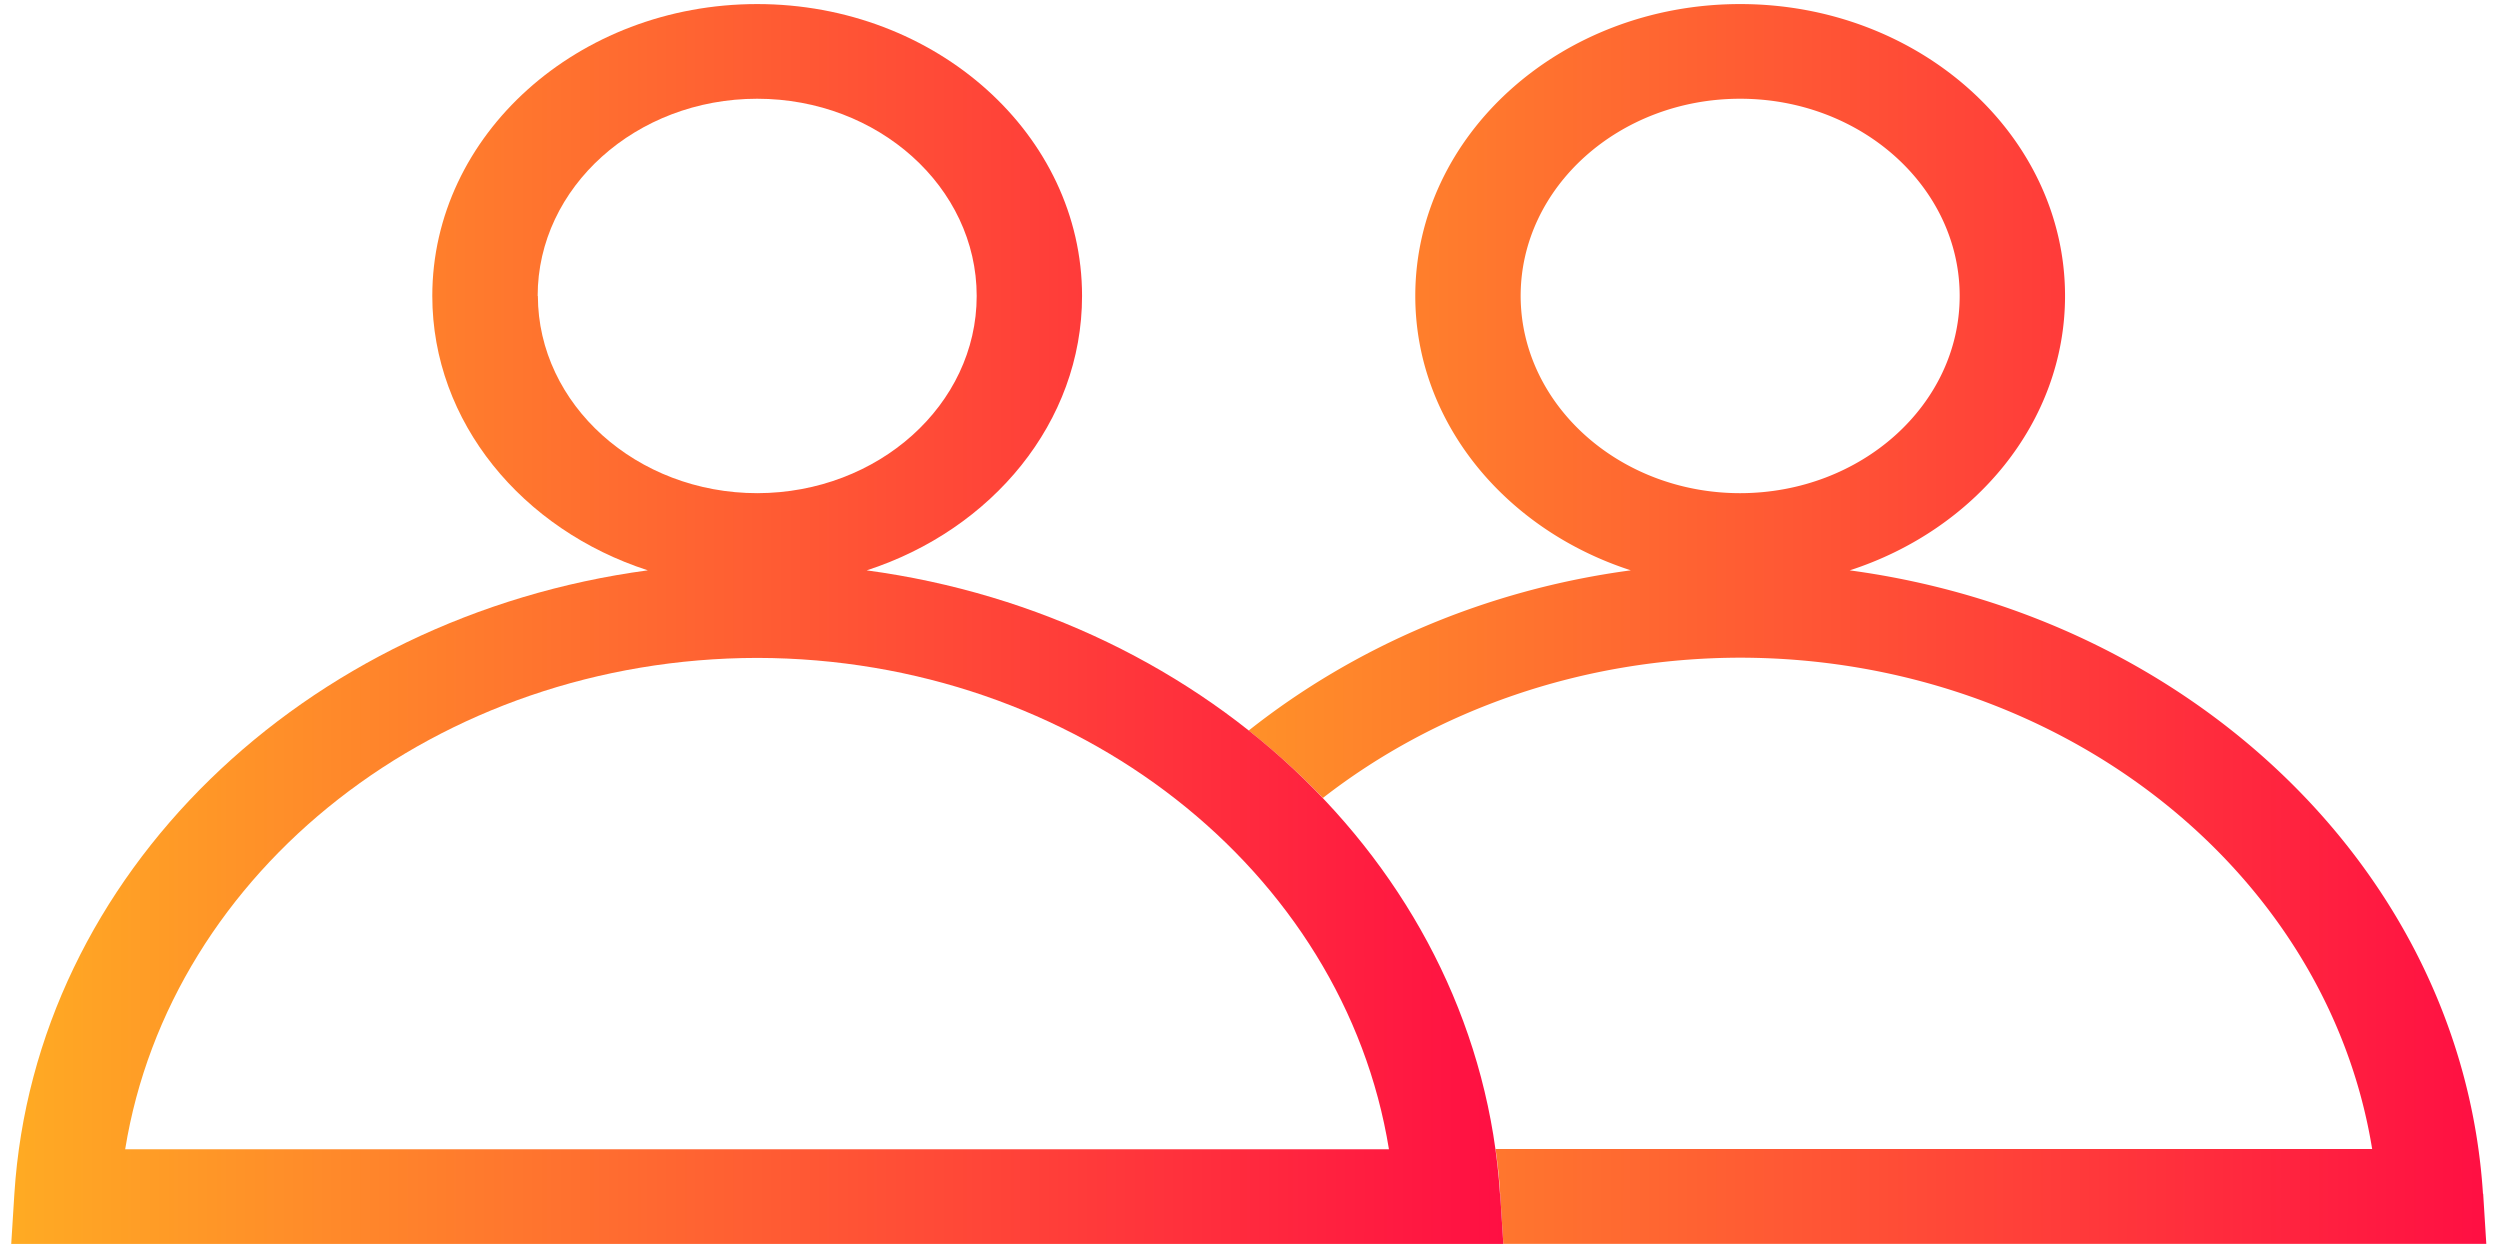
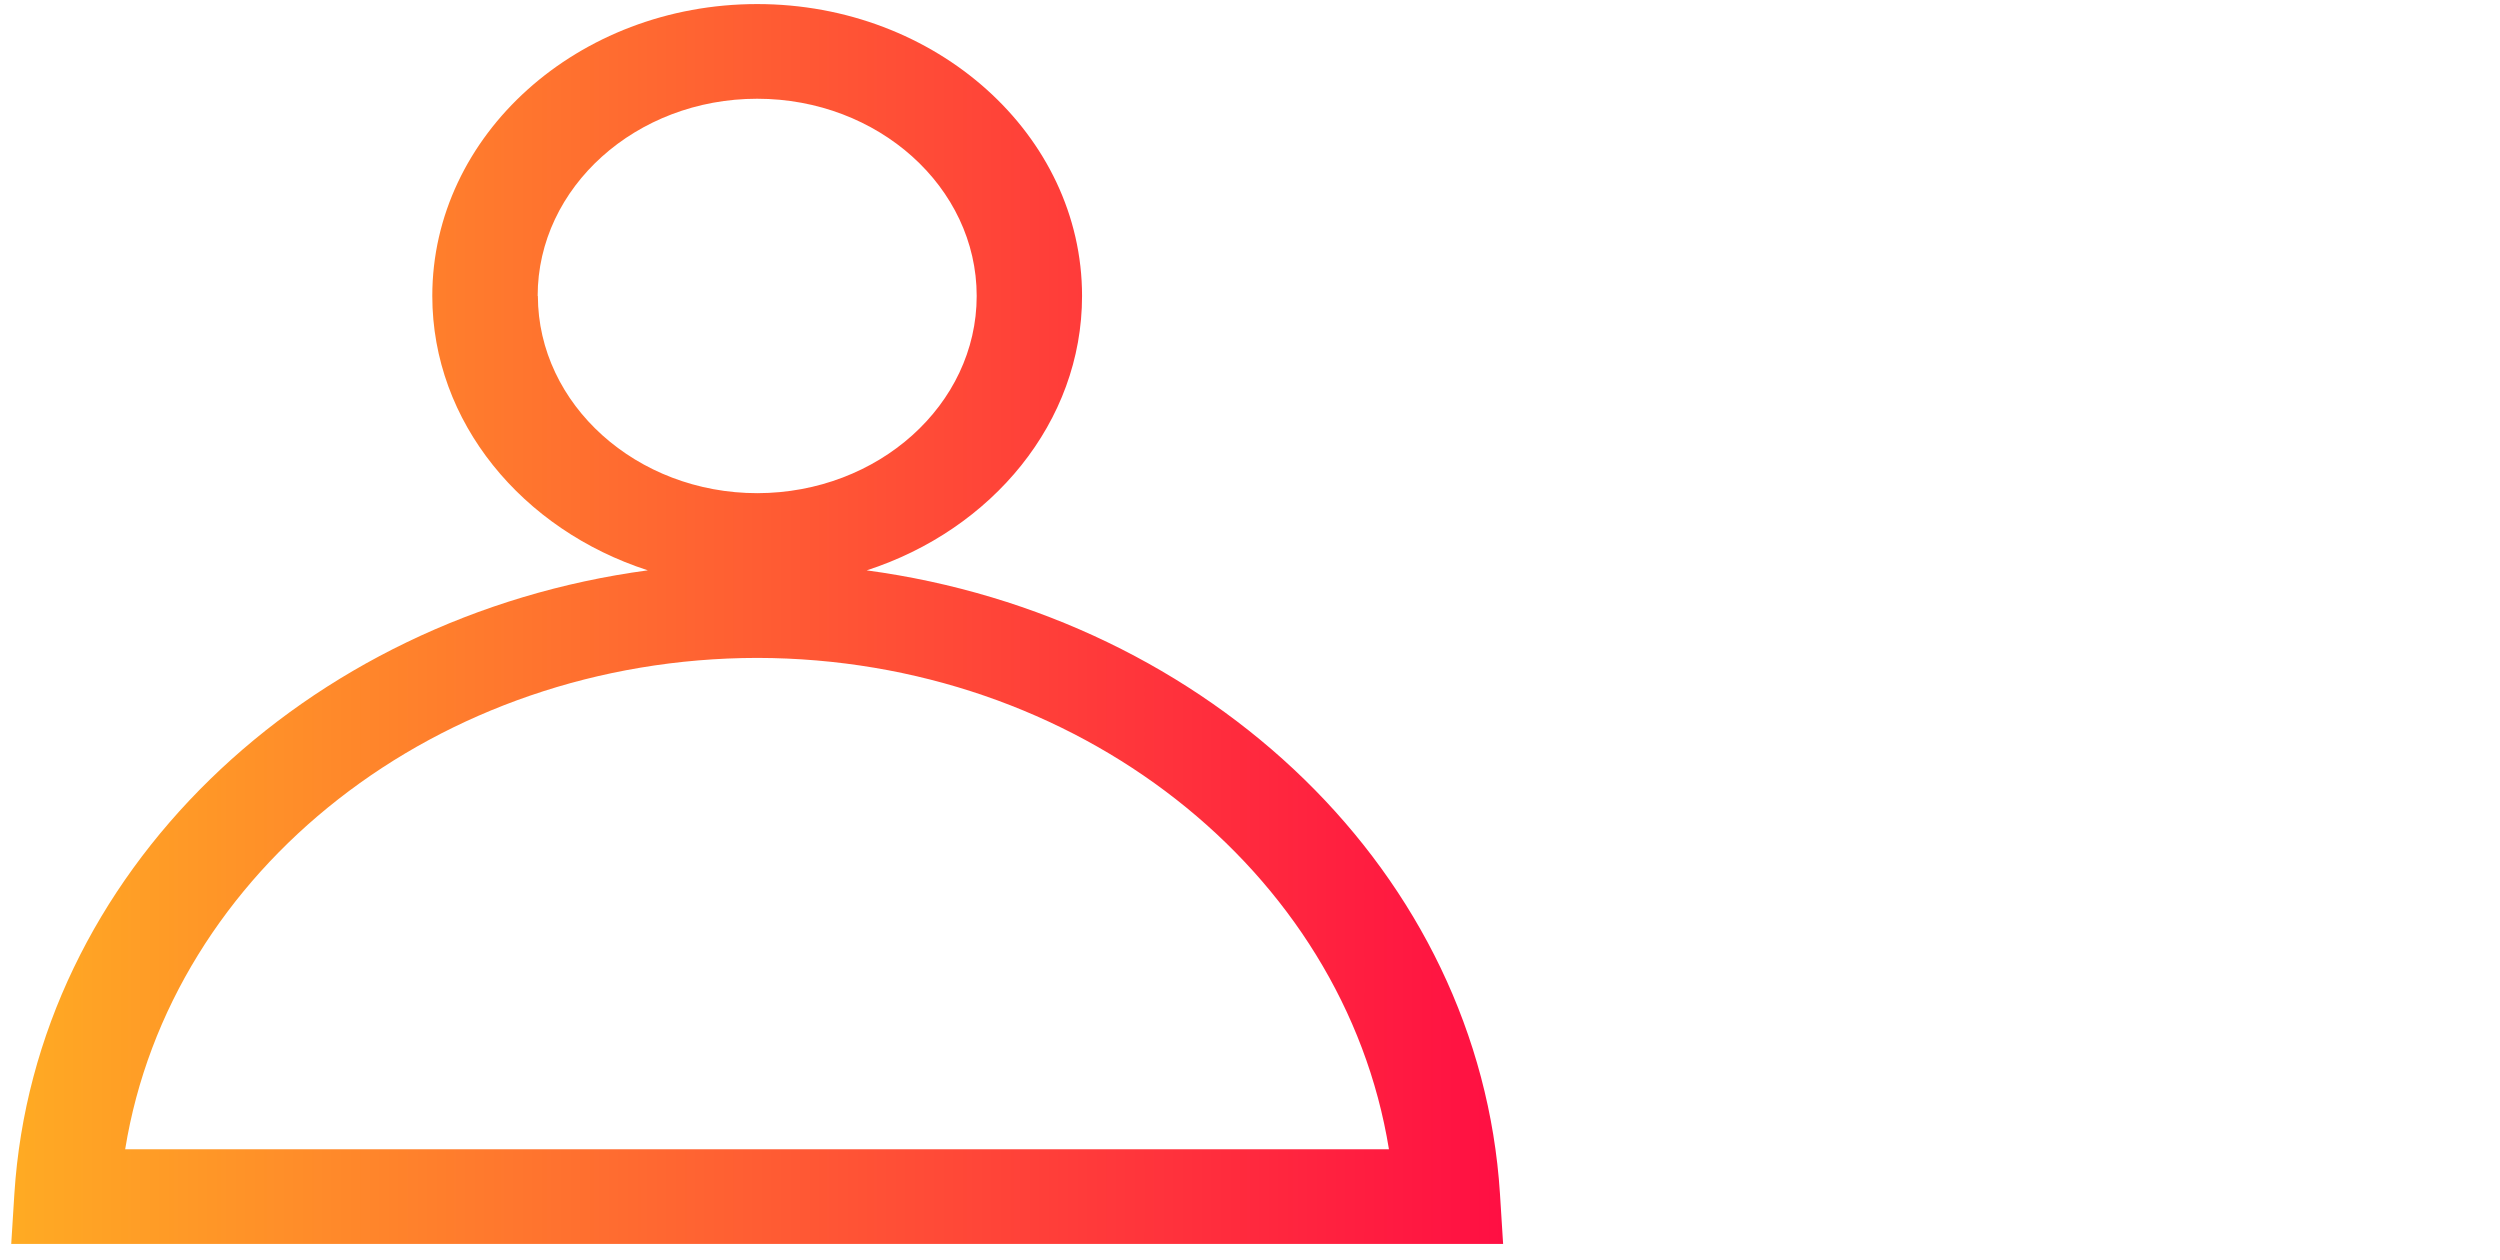
<svg xmlns="http://www.w3.org/2000/svg" width="123" height="62" fill="none">
-   <path fill="url(#a)" d="M122.162 58.732c-1.008-15.728-14.256-28.397-31.156-30.67C97.167 26.066 101.6 20.77 101.6 14.56 101.6 6.64 94.431.2 85.617.2c-8.815 0-15.985 6.44-15.985 14.36 0 6.21 4.434 11.505 10.605 13.5-7.128.952-13.608 3.77-18.802 7.883a35.81 35.81 0 0 1 3.651 3.317c5.524-4.297 12.724-6.893 20.551-6.902 15.696.027 28.851 10.451 31.073 24.174H73.582c.103.73.185 1.46.226 2.199l.155 2.467H48.917h73.409l-.154-2.467h-.01ZM85.616 24.264c-5.945 0-10.79-4.362-10.8-9.703 0-5.35 4.845-9.703 10.8-9.703 5.956 0 10.8 4.352 10.8 9.703 0 5.35-4.844 9.693-10.79 9.703h-.01Z" />
-   <path fill="url(#b)" d="M73.798 58.732c-1.008-15.728-14.256-28.397-31.156-30.67 6.161-1.996 10.595-7.291 10.595-13.501C53.237 6.64 46.067.2 37.253.2c-8.815 0-15.984 6.44-15.984 14.36 0 6.21 4.433 11.505 10.604 13.5C14.984 30.327 1.715 42.996.707 58.733L.553 61.2h73.41l-.155-2.467h-.01ZM26.453 14.561c0-5.35 4.844-9.703 10.8-9.703 5.955 0 10.8 4.352 10.8 9.703 0 5.35-4.845 9.693-10.79 9.703-5.945 0-10.79-4.362-10.8-9.703h-.01ZM6.159 56.54C8.38 42.82 21.546 32.387 37.263 32.369c15.696.028 28.851 10.451 31.073 24.174H6.159Z" />
+   <path fill="url(#b)" d="M73.798 58.732c-1.008-15.728-14.256-28.397-31.156-30.67 6.161-1.996 10.595-7.291 10.595-13.501C53.237 6.64 46.067.2 37.253.2c-8.815 0-15.984 6.44-15.984 14.36 0 6.21 4.433 11.505 10.604 13.5C14.984 30.327 1.715 42.996.707 58.733L.553 61.2h73.41h-.01ZM26.453 14.561c0-5.35 4.844-9.703 10.8-9.703 5.955 0 10.8 4.352 10.8 9.703 0 5.35-4.845 9.693-10.79 9.703-5.945 0-10.79-4.362-10.8-9.703h-.01ZM6.159 56.54C8.38 42.82 21.546 32.387 37.263 32.369c15.696.028 28.851 10.451 31.073 24.174H6.159Z" />
  <defs>
    <linearGradient id="a" x1="48.907" x2="122.316" y1="30.695" y2="30.695" gradientUnits="userSpaceOnUse">
      <stop stop-color="#FFAB23" />
      <stop offset="1" stop-color="#FF0F43" />
    </linearGradient>
    <linearGradient id="b" x1=".543" x2="73.952" y1="30.695" y2="30.695" gradientUnits="userSpaceOnUse">
      <stop stop-color="#FFAB23" />
      <stop offset="1" stop-color="#FF0F43" />
    </linearGradient>
  </defs>
</svg>